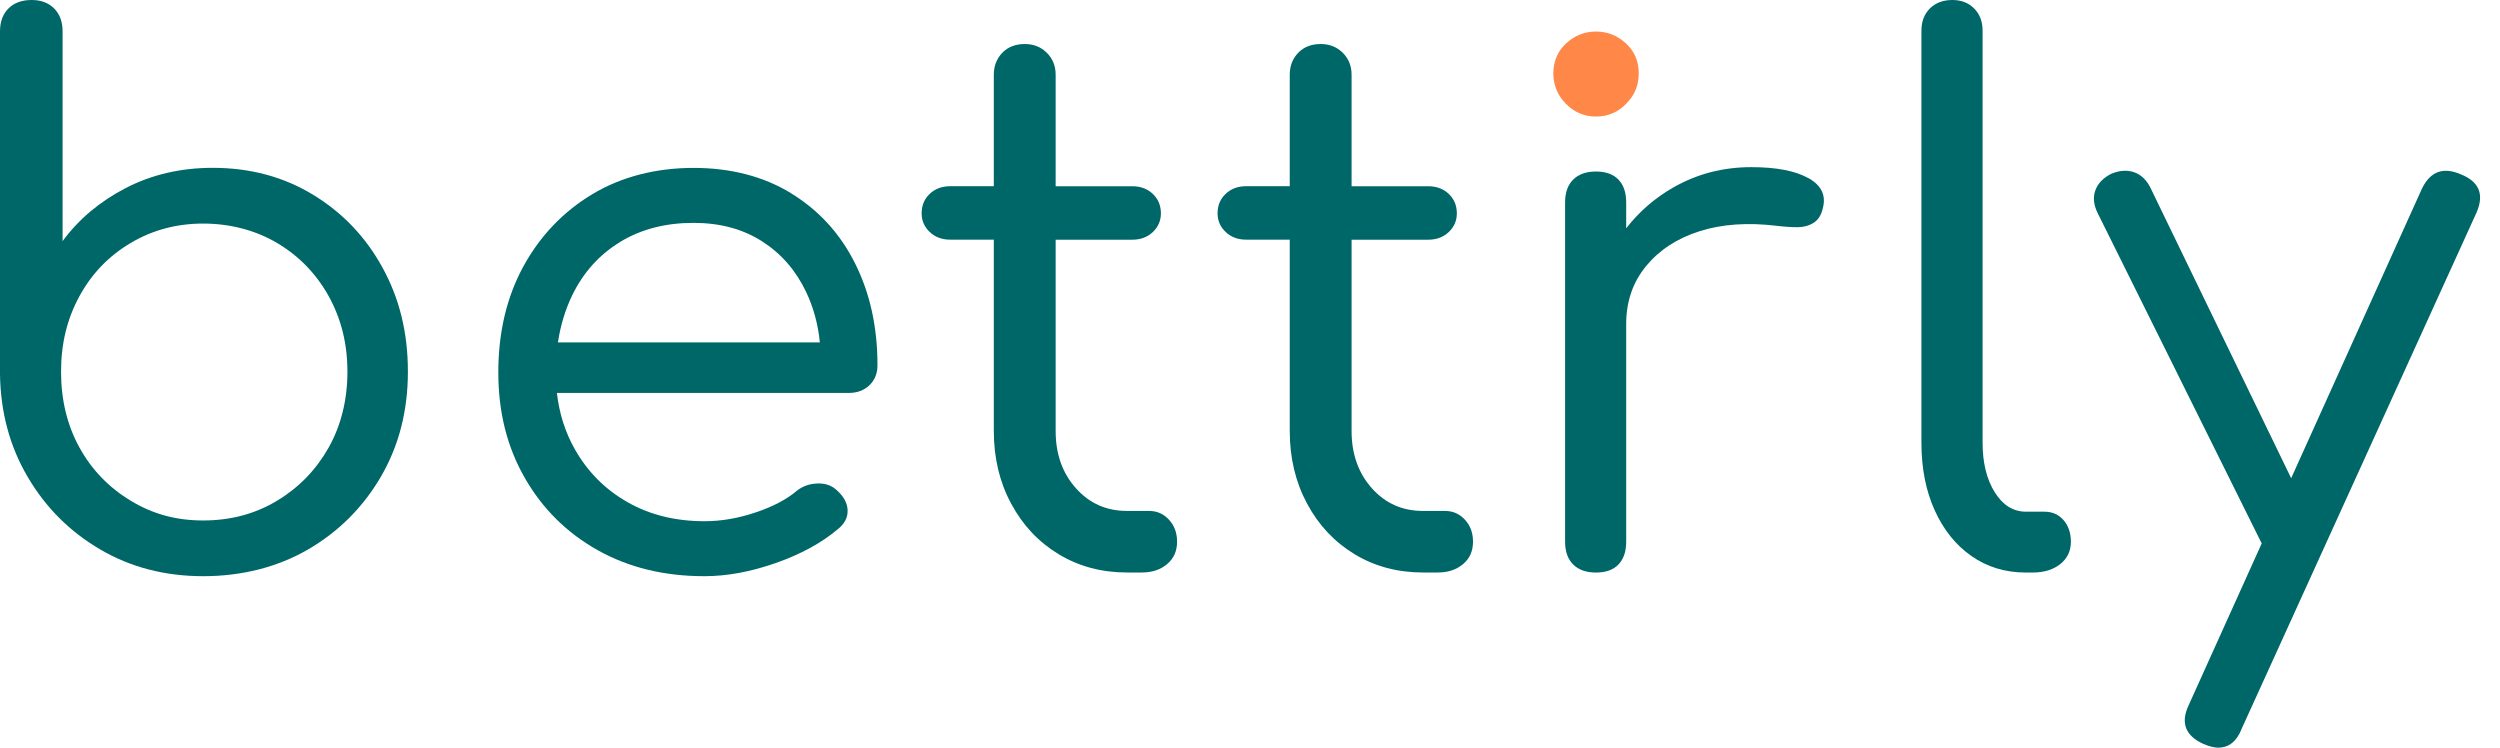
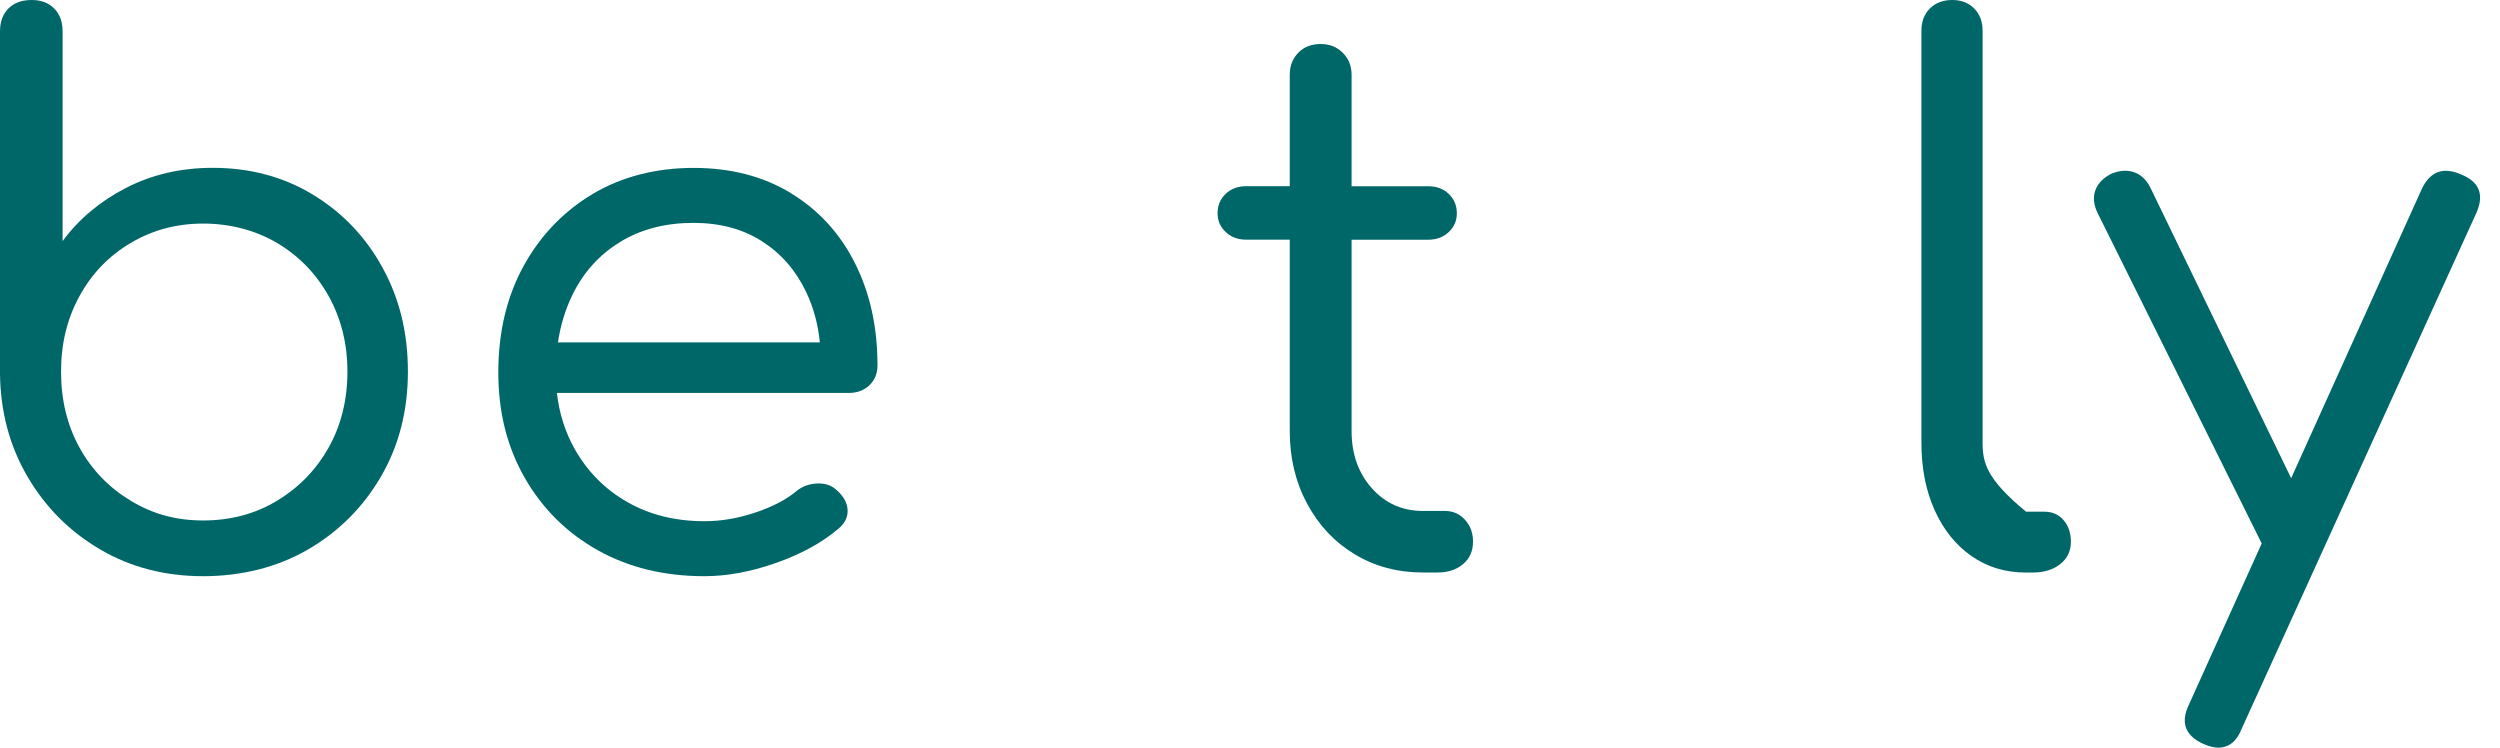
<svg xmlns="http://www.w3.org/2000/svg" width="107" height="32" viewBox="0 0 107 32" fill="none">
-   <path d="M68.308 4.988C67.805 4.988 67.374 4.805 67.017 4.44C66.661 4.075 66.482 3.64 66.482 3.138C66.482 2.637 66.665 2.187 67.034 1.852C67.402 1.517 67.826 1.35 68.31 1.35C68.794 1.35 69.219 1.519 69.586 1.852C69.954 2.187 70.138 2.616 70.138 3.138C70.138 3.661 69.96 4.075 69.603 4.44C69.247 4.807 68.816 4.988 68.31 4.988H68.308Z" fill="#FF8848" />
  <path d="M13.39 8.329C12.129 7.565 10.7 7.183 9.106 7.183C7.741 7.183 6.501 7.471 5.388 8.045C4.274 8.621 3.371 9.379 2.679 10.32V1.348C2.679 0.93 2.558 0.602 2.316 0.361C2.074 0.119 1.754 0 1.354 0C0.934 0 0.603 0.122 0.363 0.361C0.121 0.602 0 0.93 0 1.348V16.001C0.021 17.633 0.414 19.103 1.183 20.409C1.949 21.717 2.983 22.751 4.286 23.515C5.588 24.279 7.059 24.661 8.698 24.661C10.337 24.661 11.874 24.279 13.188 23.515C14.5 22.751 15.54 21.71 16.307 20.394C17.073 19.075 17.458 17.582 17.458 15.907C17.458 14.232 17.095 12.769 16.371 11.453C15.647 10.134 14.653 9.095 13.392 8.331L13.39 8.329ZM14.067 19.154C13.532 20.106 12.795 20.865 11.861 21.429C10.927 21.994 9.87 22.276 8.694 22.276C7.518 22.276 6.524 21.994 5.59 21.429C4.656 20.863 3.925 20.106 3.401 19.154C2.877 18.203 2.613 17.121 2.613 15.907C2.613 14.693 2.877 13.637 3.401 12.675C3.925 11.713 4.656 10.955 5.59 10.401C6.524 9.846 7.56 9.569 8.694 9.569C9.827 9.569 10.925 9.846 11.861 10.401C12.795 10.955 13.532 11.713 14.067 12.675C14.602 13.637 14.87 14.715 14.87 15.907C14.87 17.1 14.602 18.203 14.067 19.154Z" fill="#006769" />
  <path d="M33.854 8.267C32.667 7.546 31.274 7.186 29.68 7.186C28.085 7.186 26.597 7.561 25.347 8.314C24.096 9.067 23.115 10.098 22.4 11.403C21.687 12.711 21.328 14.222 21.328 15.937C21.328 17.652 21.706 19.137 22.462 20.456C23.217 21.774 24.258 22.805 25.58 23.547C26.903 24.29 28.427 24.661 30.149 24.661C31.115 24.661 32.134 24.473 33.206 24.096C34.278 23.72 35.159 23.238 35.853 22.653C36.146 22.423 36.289 22.152 36.278 21.838C36.267 21.525 36.104 21.232 35.79 20.959C35.58 20.771 35.312 20.682 34.987 20.693C34.66 20.703 34.374 20.801 34.121 20.991C33.679 21.369 33.087 21.683 32.34 21.932C31.595 22.184 30.864 22.308 30.151 22.308C28.911 22.308 27.814 22.037 26.858 21.493C25.903 20.949 25.151 20.195 24.606 19.233C24.192 18.506 23.937 17.701 23.835 16.818H36.327C36.684 16.818 36.979 16.709 37.21 16.49C37.441 16.27 37.556 15.982 37.556 15.628C37.556 13.996 37.236 12.543 36.594 11.267C35.953 9.991 35.04 8.993 33.854 8.271V8.267ZM26.544 10.354C27.436 9.81 28.482 9.539 29.68 9.539C30.813 9.539 31.79 9.801 32.609 10.324C33.429 10.847 34.059 11.568 34.499 12.489C34.815 13.151 35.013 13.874 35.089 14.655H23.88C23.988 13.927 24.194 13.253 24.495 12.63C24.969 11.657 25.65 10.9 26.544 10.356V10.354Z" fill="#006769" />
-   <path d="M49.182 21.868H48.237C47.354 21.868 46.626 21.544 46.048 20.895C45.471 20.247 45.182 19.432 45.182 18.448V10.26H48.458C48.815 10.26 49.11 10.151 49.341 9.931C49.572 9.712 49.687 9.445 49.687 9.131C49.687 8.796 49.57 8.519 49.341 8.299C49.11 8.08 48.817 7.971 48.458 7.971H45.182V3.2C45.182 2.825 45.057 2.511 44.804 2.259C44.551 2.008 44.237 1.884 43.859 1.884C43.46 1.884 43.14 2.01 42.898 2.259C42.656 2.511 42.535 2.825 42.535 3.2V7.969H40.675C40.318 7.969 40.023 8.077 39.792 8.297C39.56 8.517 39.446 8.794 39.446 9.129C39.446 9.443 39.56 9.71 39.792 9.929C40.023 10.149 40.316 10.258 40.675 10.258H42.535V18.446C42.535 19.596 42.781 20.633 43.276 21.552C43.768 22.474 44.445 23.195 45.307 23.718C46.169 24.241 47.146 24.503 48.237 24.503H48.868C49.309 24.503 49.67 24.384 49.955 24.142C50.239 23.901 50.379 23.584 50.379 23.184C50.379 22.809 50.263 22.495 50.033 22.244C49.802 21.992 49.517 21.868 49.182 21.868Z" fill="#006769" />
  <path d="M61.848 21.868H60.903C60.02 21.868 59.292 21.544 58.714 20.895C58.137 20.247 57.848 19.432 57.848 18.448V10.26H61.124C61.481 10.26 61.776 10.151 62.007 9.931C62.239 9.712 62.353 9.445 62.353 9.131C62.353 8.796 62.236 8.519 62.007 8.299C61.776 8.08 61.483 7.971 61.124 7.971H57.848V3.2C57.848 2.825 57.723 2.511 57.47 2.259C57.218 2.008 56.903 1.884 56.526 1.884C56.126 1.884 55.806 2.01 55.564 2.259C55.322 2.511 55.201 2.825 55.201 3.2V7.969H53.341C52.984 7.969 52.689 8.077 52.458 8.297C52.226 8.517 52.112 8.794 52.112 9.129C52.112 9.443 52.226 9.71 52.458 9.929C52.689 10.149 52.982 10.258 53.341 10.258H55.201V18.446C55.201 19.596 55.447 20.633 55.942 21.552C56.434 22.474 57.111 23.195 57.973 23.718C58.835 24.241 59.812 24.503 60.903 24.503H61.534C61.975 24.503 62.336 24.384 62.621 24.142C62.905 23.901 63.045 23.584 63.045 23.184C63.045 22.809 62.931 22.495 62.699 22.244C62.468 21.992 62.183 21.868 61.848 21.868Z" fill="#006769" />
-   <path d="M77.399 7.625C76.843 7.311 76.027 7.154 74.957 7.154C73.739 7.154 72.62 7.446 71.601 8.033C70.815 8.485 70.149 9.065 69.601 9.773V8.66C69.601 8.242 69.491 7.917 69.27 7.687C69.049 7.457 68.728 7.341 68.308 7.341C67.888 7.341 67.563 7.457 67.332 7.687C67.1 7.917 66.986 8.242 66.986 8.66V23.187C66.986 23.605 67.1 23.929 67.332 24.16C67.563 24.39 67.888 24.505 68.308 24.505C68.728 24.505 69.049 24.39 69.27 24.16C69.491 23.929 69.601 23.605 69.601 23.187V13.868C69.601 12.905 69.885 12.08 70.452 11.389C71.019 10.699 71.781 10.202 72.737 9.897C73.692 9.594 74.79 9.515 76.029 9.663C76.365 9.705 76.664 9.724 76.928 9.724C77.191 9.724 77.42 9.663 77.622 9.537C77.821 9.411 77.953 9.202 78.017 8.909C78.163 8.365 77.959 7.937 77.403 7.623L77.399 7.625Z" fill="#006769" />
-   <path d="M87.502 21.9H86.715C86.169 21.9 85.721 21.623 85.375 21.068C85.029 20.513 84.855 19.807 84.855 18.95V1.318C84.855 0.922 84.734 0.602 84.492 0.361C84.25 0.119 83.94 0 83.562 0C83.163 0 82.842 0.122 82.6 0.361C82.358 0.602 82.237 0.92 82.237 1.318V18.952C82.237 20.04 82.426 21.002 82.804 21.838C83.182 22.675 83.706 23.33 84.379 23.799C85.052 24.27 85.829 24.505 86.71 24.505H86.995C87.477 24.505 87.872 24.386 88.177 24.145C88.481 23.904 88.634 23.586 88.634 23.187C88.634 22.811 88.528 22.502 88.32 22.261C88.11 22.02 87.836 21.9 87.5 21.9H87.502Z" fill="#006769" />
+   <path d="M87.502 21.9H86.715C85.029 20.513 84.855 19.807 84.855 18.95V1.318C84.855 0.922 84.734 0.602 84.492 0.361C84.25 0.119 83.94 0 83.562 0C83.163 0 82.842 0.122 82.6 0.361C82.358 0.602 82.237 0.92 82.237 1.318V18.952C82.237 20.04 82.426 21.002 82.804 21.838C83.182 22.675 83.706 23.33 84.379 23.799C85.052 24.27 85.829 24.505 86.71 24.505H86.995C87.477 24.505 87.872 24.386 88.177 24.145C88.481 23.904 88.634 23.586 88.634 23.187C88.634 22.811 88.528 22.502 88.32 22.261C88.11 22.02 87.836 21.9 87.5 21.9H87.502Z" fill="#006769" />
  <path d="M105.336 7.467C104.58 7.132 104.024 7.331 103.665 8.062L98.062 20.468L92.037 8.033C91.87 7.698 91.638 7.478 91.343 7.373C91.048 7.269 90.723 7.29 90.367 7.435C90.031 7.604 89.804 7.832 89.689 8.124C89.575 8.417 89.6 8.741 89.768 9.097L96.801 23.259L93.676 30.18C93.32 30.933 93.53 31.488 94.307 31.842C94.559 31.947 94.77 32 94.937 32C95.398 32 95.736 31.727 95.946 31.185L105.996 9.097C106.332 8.323 106.111 7.779 105.334 7.465L105.336 7.467Z" fill="#006769" />
</svg>